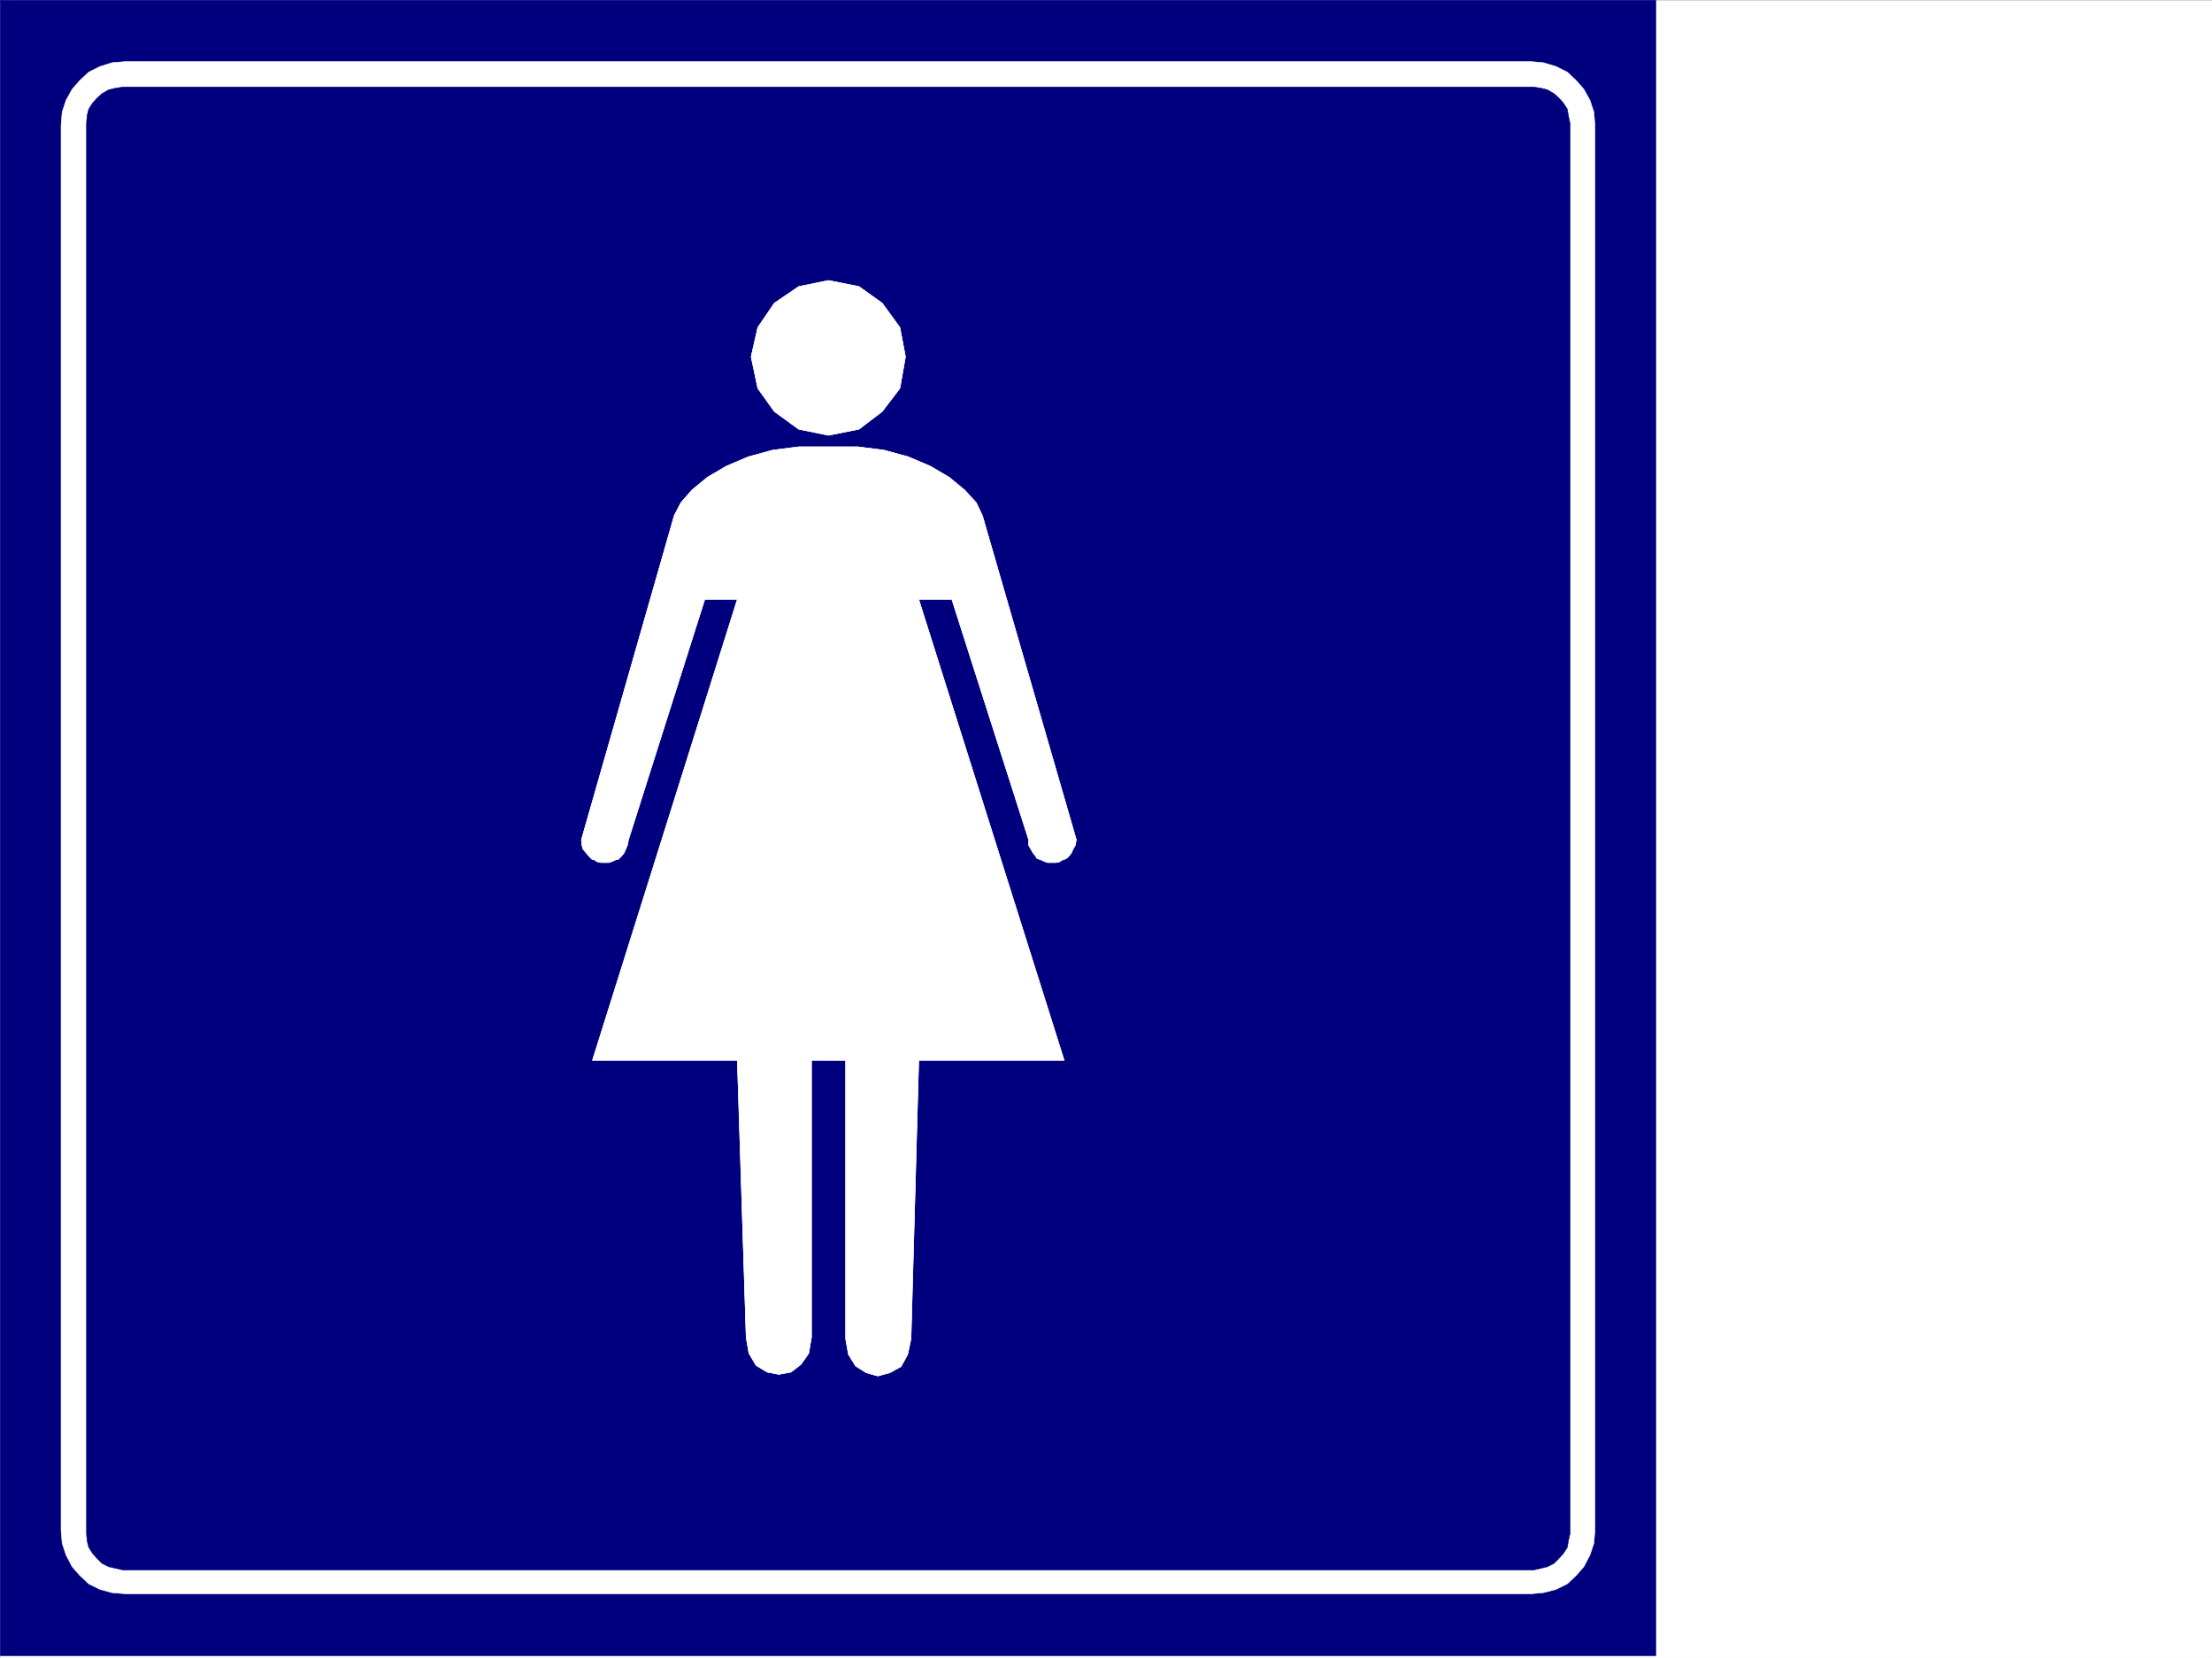
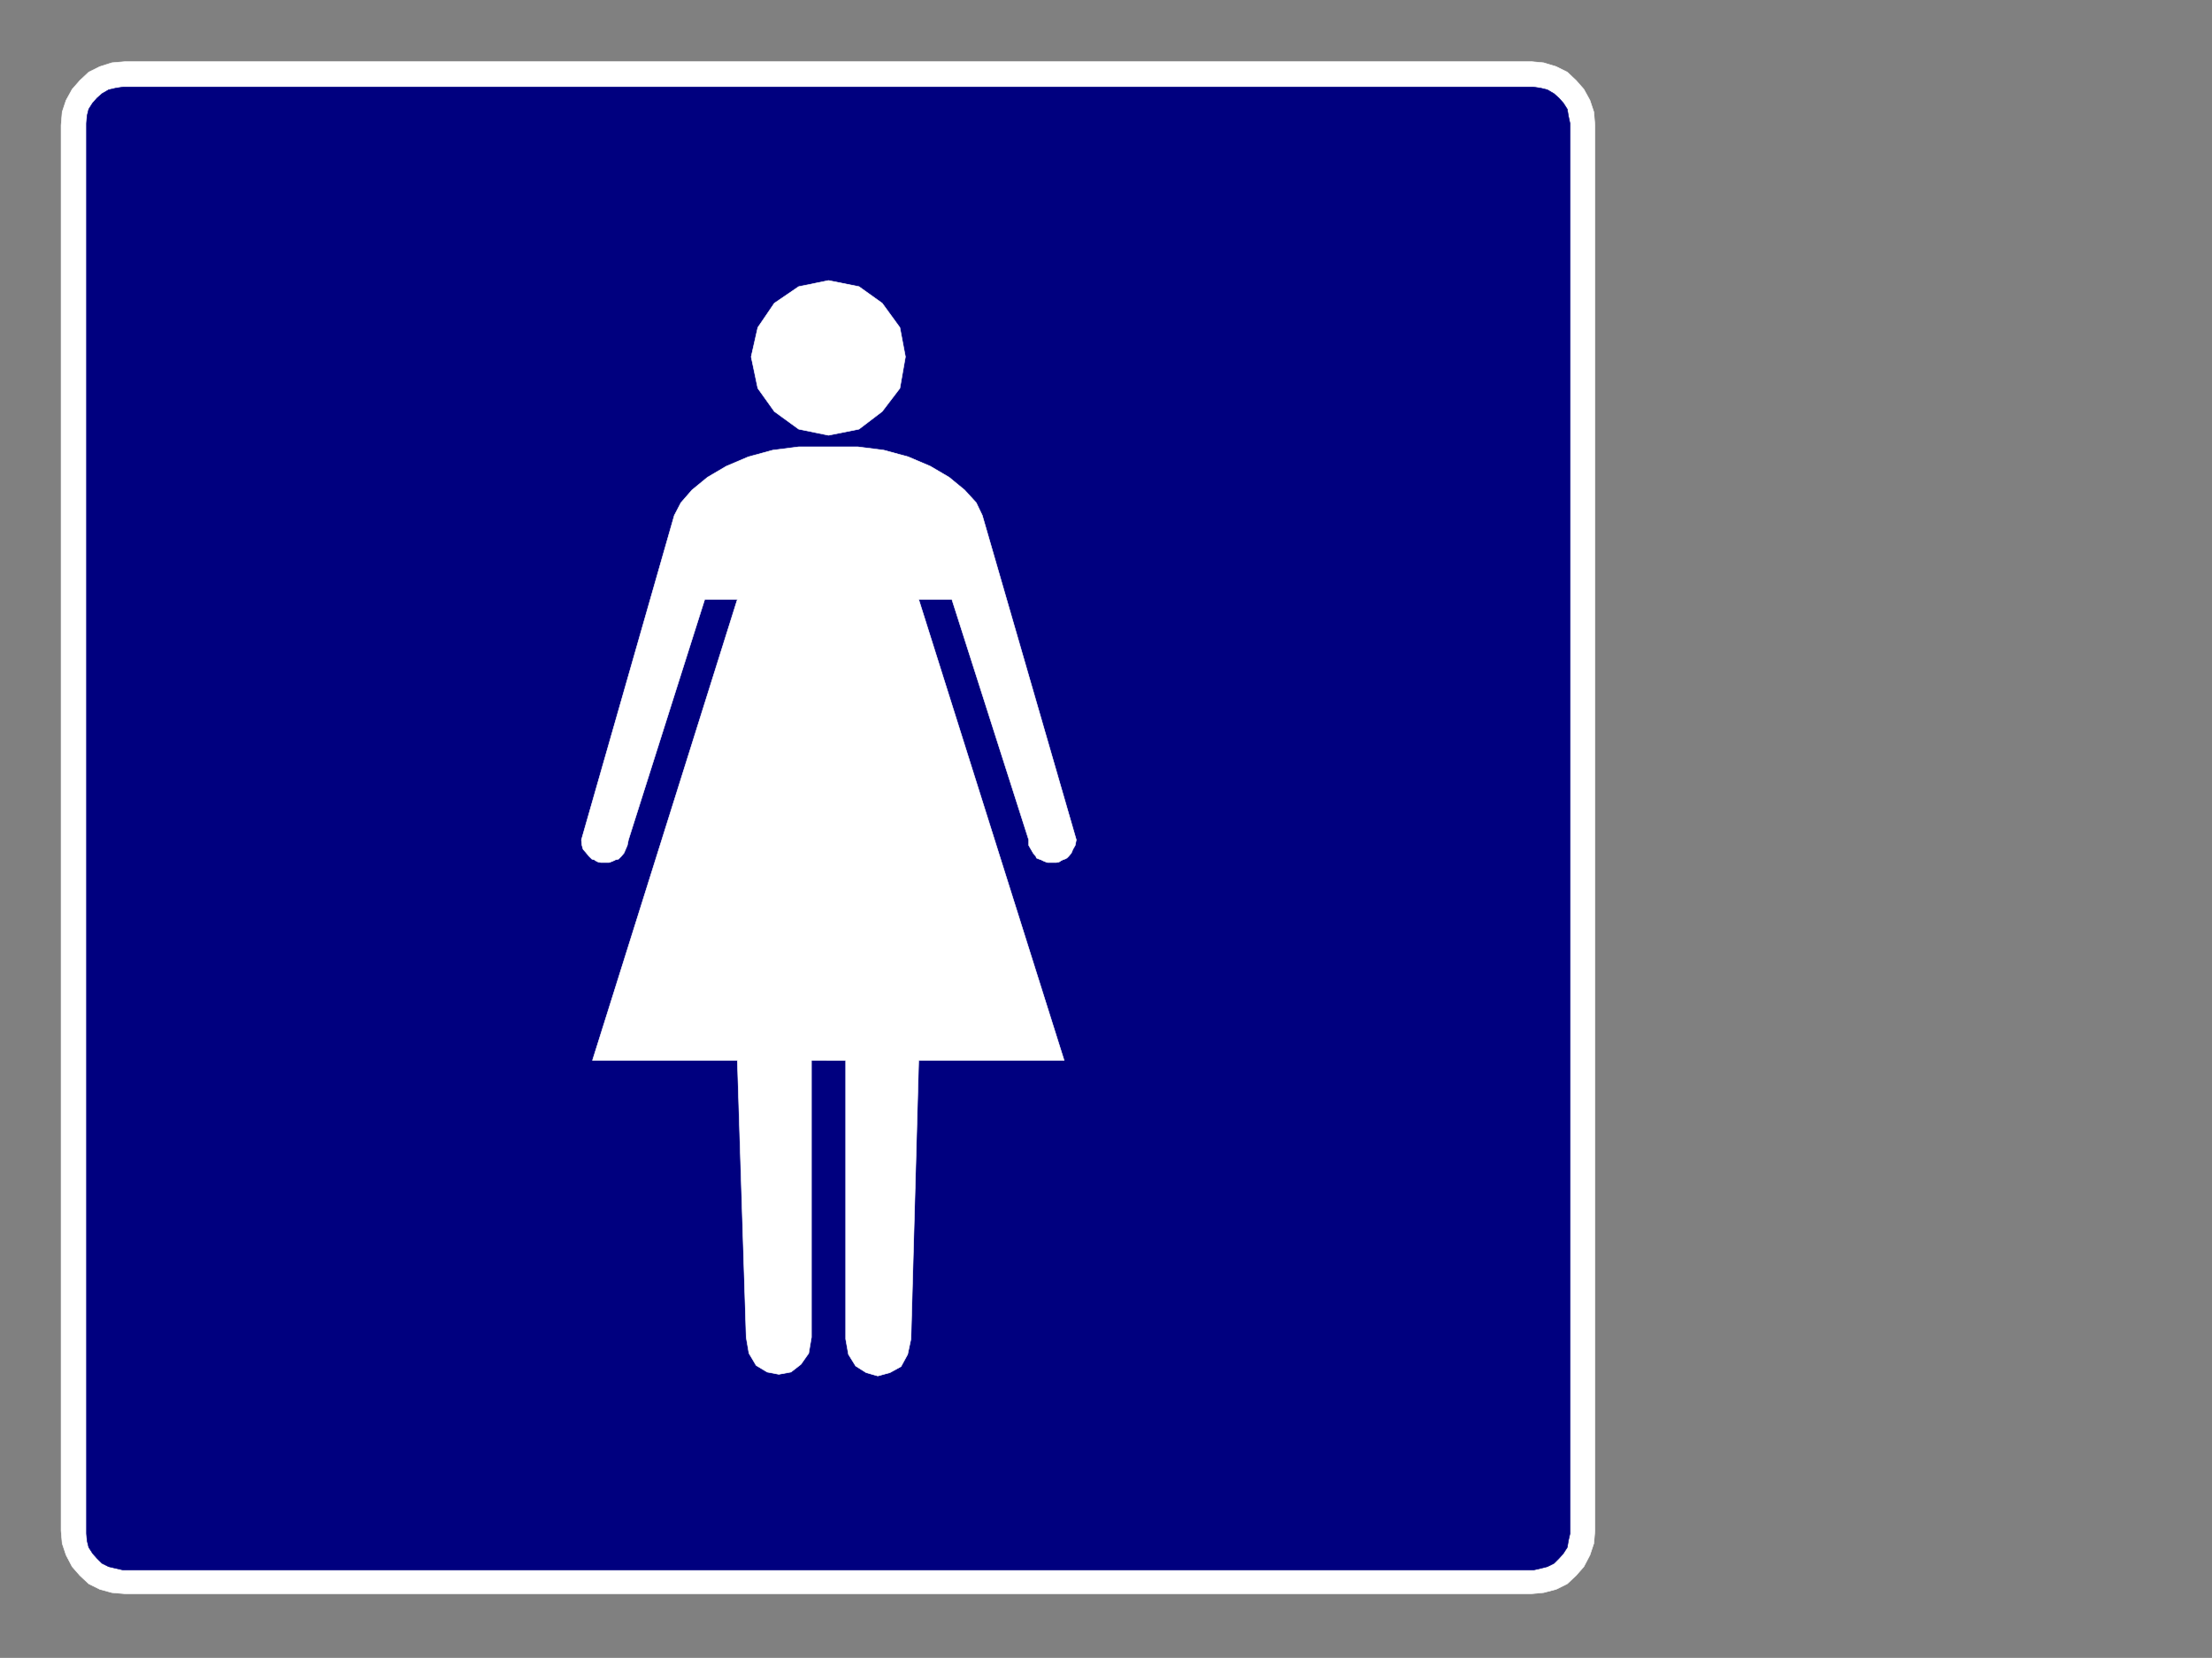
<svg xmlns="http://www.w3.org/2000/svg" width="2997.387" height="2246.668">
  <rect width="100%" height="100%" fill="#808080" stroke="none" />
  <defs>
    <clipPath id="a">
      <path d="M0 0h2997v2244.137H0Zm0 0" />
    </clipPath>
  </defs>
-   <path fill="#fff" d="M.371 2246.668h2997.016V.371H.371Zm0 0" />
  <g clip-path="url(#a)" transform="translate(.371 2.532)">
-     <path fill="#fff" fill-rule="evenodd" stroke="#fff" stroke-linecap="square" stroke-linejoin="bevel" stroke-miterlimit="10" stroke-width=".743" d="M.742 2244.137h2995.531V-2.16H.743Zm0 0" />
-   </g>
-   <path fill="#00007f" fill-rule="evenodd" stroke="#00007f" stroke-linecap="square" stroke-linejoin="bevel" stroke-miterlimit="10" stroke-width=".743" d="M.371.371h2243.286v2243.286H.37Zm0 0" />
+     </g>
  <path fill="#fff" fill-rule="evenodd" stroke="#fff" stroke-linecap="square" stroke-linejoin="bevel" stroke-miterlimit="10" stroke-width=".743" d="M169.715 83.496h1905.34l16.5 1.528 17.207 5.238 15.012 7.469 11.965 11.262 10.48 11.964 8.25 14.973 5.238 15.758 1.528 17.95V2074.39l-1.528 17.203-5.238 15.758-8.25 15.719-10.48 12.004-11.965 11.222-15.012 7.469-17.207 4.496-16.5 1.524H169.715l-17.988-1.524-16.5-4.496-14.977-7.469-12.004-11.222-10.476-12.004-8.25-15.72-5.238-15.757-1.489-17.203V169.637l1.489-17.95 5.238-15.757 8.25-14.973 10.476-11.964L120.25 97.73l14.977-7.469 16.5-5.238zm0 0" />
  <path fill="#00007f" fill-rule="evenodd" stroke="#00007f" stroke-linecap="square" stroke-linejoin="bevel" stroke-miterlimit="10" stroke-width=".743" d="M166.703 117.985h1911.364l9.738 1.484 8.992 2.23 8.992 5.239 6.727 6.023 5.98 6.723 5.278 8.25 1.488 8.992 2.227 10.48v1910.739l-2.227 9.738-1.488 8.992-5.277 8.211-5.981 6.762-6.727 6.727-8.992 4.496-8.992 2.27-9.738 2.226H166.703l-9.738-2.227-9.734-2.27-8.992-4.495-6.766-6.727-5.98-6.762-5.243-8.21-2.226-8.993-.781-9.738V167.407l.78-10.48 2.227-8.993 5.243-8.25 5.98-6.723 6.766-6.023 8.992-5.238 9.734-2.23zm0 0" />
  <path fill="#fff" fill-rule="evenodd" stroke="#fff" stroke-linecap="square" stroke-linejoin="bevel" stroke-miterlimit="10" stroke-width=".743" d="m1122.739 380.11 41.21 8.25 31.473 22.484 23.969 32.961 7.508 39.688-7.508 42.695-23.969 31.437-31.472 23.97-41.211 8.25-40.43-8.25-33-23.97-22.445-31.437-8.993-42.695 8.993-39.688 22.445-32.96 33-22.485zm0 0" />
-   <path fill="none" stroke="#fff" stroke-linecap="square" stroke-linejoin="bevel" stroke-miterlimit="10" stroke-width=".743" d="m1122.739 380.11 41.21 8.25 31.473 22.484 23.969 32.961 7.508 39.688-7.508 42.695-23.969 31.437-31.472 23.97-41.211 8.25-40.43-8.25-33-23.97-22.445-31.437-8.993-42.695 8.993-39.688 22.445-32.96 33-22.485zm0 0" />
  <path fill="#fff" fill-rule="evenodd" stroke="#fff" stroke-linecap="square" stroke-linejoin="bevel" stroke-miterlimit="10" stroke-width=".743" d="M1145.961 1436.985v377.508l3.754 20.96 9.738 15.715 14.23 8.996 15.759 4.496 16.46-4.496 15.016-8.25 8.992-16.46 4.497-20.962 10.48-377.507h197.063l-197.063-624.703h44.965l104.121 325.82v7.508l3.012 5.242 3.012 5.238 3.714 4.496.781 2.266 3.715 1.488 2.266.742 2.973 1.485 3.754 1.527 2.265.742h11.965l3.754-.742 2.27-1.527 2.972-1.485 2.266-.742 2.972-1.488 2.266-2.266 3.754-4.496 2.23-5.238 3.012-5.242 1.484-7.508-127.347-439.64-8.25-17.243-15.758-17.203-20.957-17.242-25.496-14.977-29.95-12.746-32.96-8.992-35.23-4.496h-80.153l-35.23 4.496-32.962 8.992-29.988 12.746-25.457 14.977-20.996 17.242-14.976 17.203-8.993 17.242-125.863 439.64.746 7.509 1.485 5.242 4.496 5.238 3.754 4.496 3.753 3.754 3.012.742 2.227 1.485 3.011 1.527 3.715.742h11.262l2.227-.742 3.754-1.527 3.011-1.485 3.754-.742 1.484-1.488 2.231-2.266 3.754-4.496 2.266-5.238 2.23-5.242 1.523-7.508 103.38-325.82h44.222l-196.32 624.703h196.32l11.965 375.242 3.754 21.738 9.734 16.461 14.977 8.992 15.758 3.012 16.46-3.012 13.489-10.476 10.52-14.977 3.714-21.738v-375.242zm0 0" />
-   <path fill="none" stroke="#fff" stroke-linecap="square" stroke-linejoin="bevel" stroke-miterlimit="10" stroke-width=".743" d="M1145.961 1436.985v377.508l3.754 20.96 9.738 15.715 14.23 8.996 15.759 4.496 16.46-4.496 15.016-8.25 8.992-16.46 4.497-20.962 10.48-377.507h197.063l-197.063-624.703h44.965l104.121 325.82v7.508l3.012 5.242 3.012 5.238 3.714 4.496.781 2.266 3.715 1.488 2.266.742 2.973 1.485 3.754 1.527 2.265.742h11.965l3.754-.742 2.27-1.527 2.972-1.485 2.266-.742 2.972-1.488 2.266-2.266 3.754-4.496 2.23-5.238 3.012-5.242 1.484-7.508-127.347-439.64-8.25-17.243-15.758-17.203-20.957-17.242-25.496-14.977-29.95-12.746-32.96-8.992-35.23-4.496h-80.153l-35.23 4.496-32.962 8.992-29.988 12.746-25.457 14.977-20.996 17.242-14.976 17.203-8.993 17.242-125.863 439.64.746 7.509 1.485 5.242 4.496 5.238 3.754 4.496 3.753 3.754 3.012.742 2.227 1.485 3.011 1.527 3.715.742h11.262l2.227-.742 3.754-1.527 3.011-1.485 3.754-.742 1.484-1.488 2.231-2.266 3.754-4.496 2.266-5.238 2.23-5.242 1.523-7.508 103.38-325.82h44.222l-196.32 624.703h196.32l11.965 375.242 3.754 21.738 9.734 16.461 14.977 8.992 15.758 3.012 16.46-3.012 13.489-10.476 10.52-14.977 3.714-21.738v-375.242zm0 0" />
</svg>